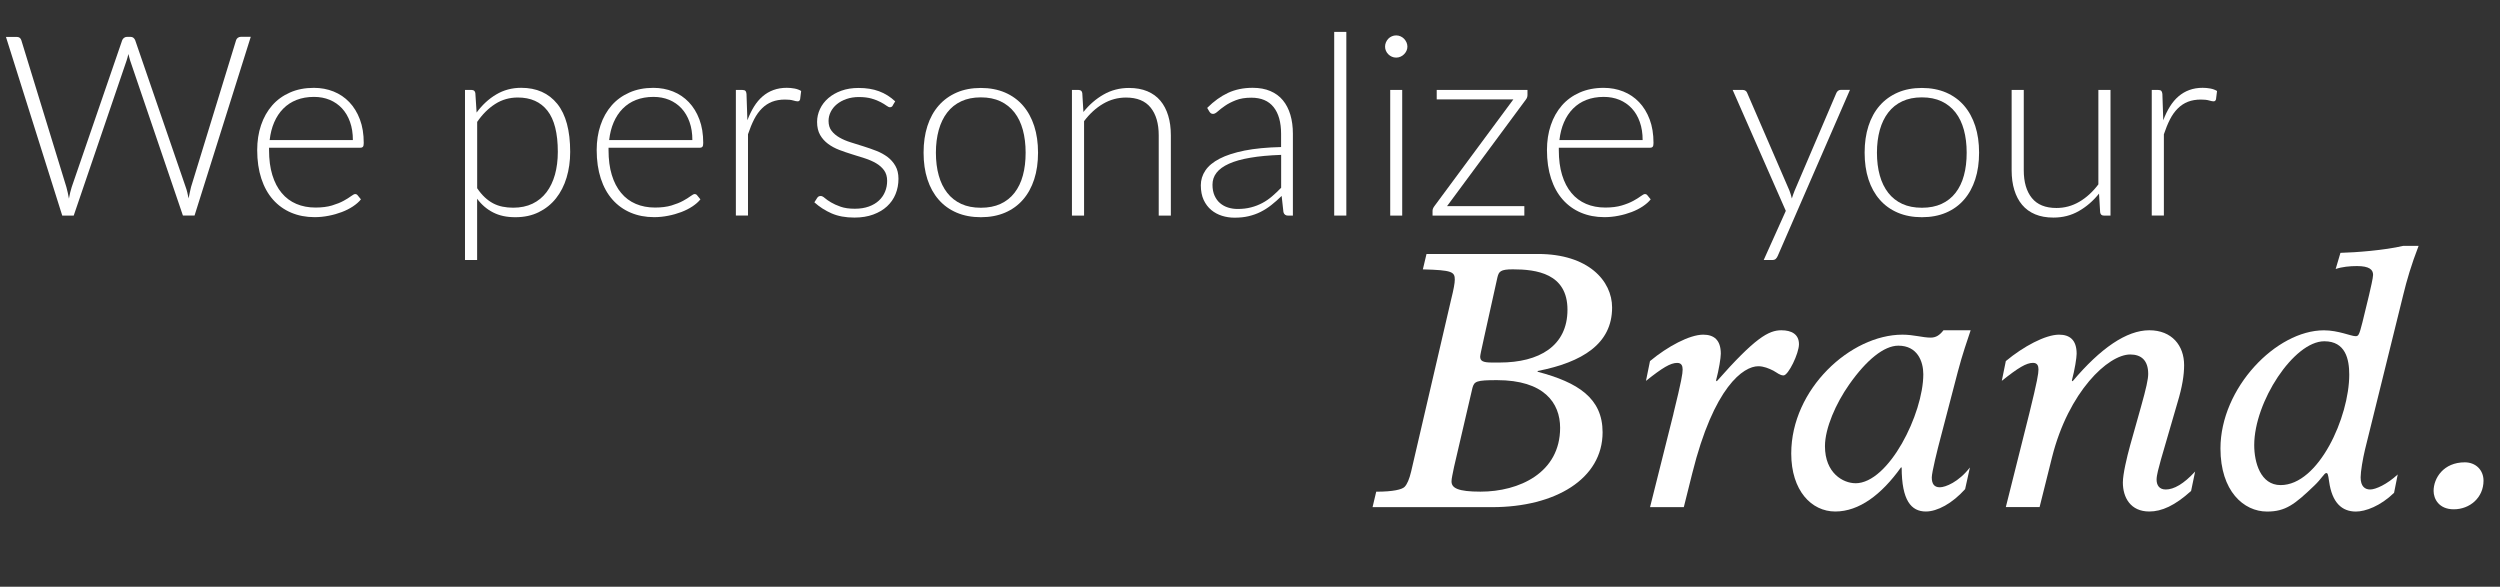
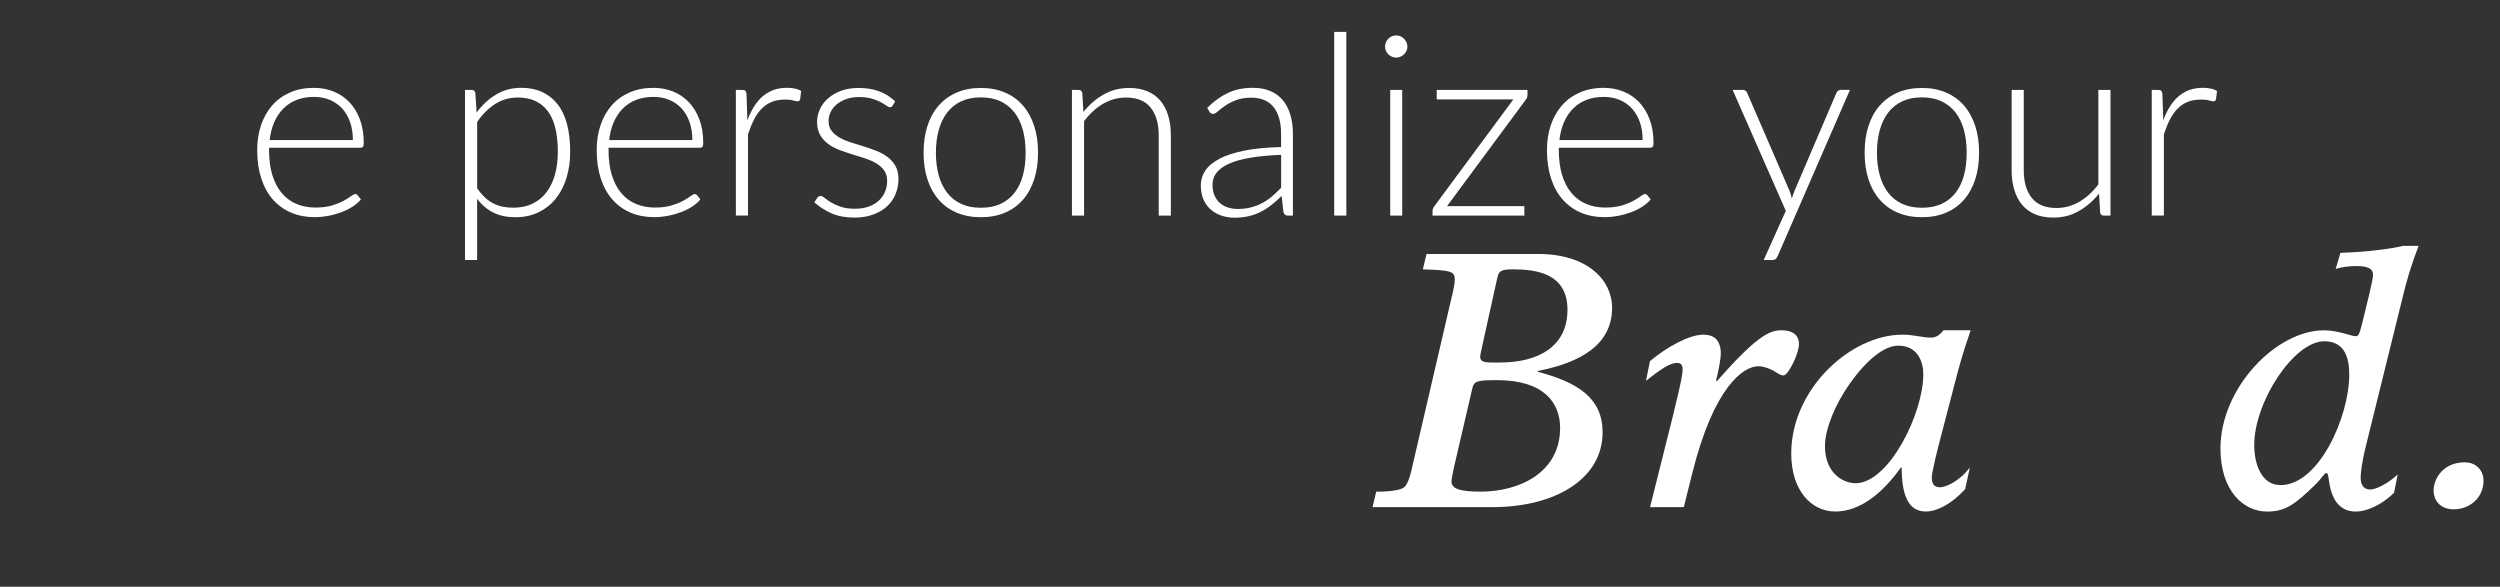
<svg xmlns="http://www.w3.org/2000/svg" id="Layer_1" viewBox="0 0 533.82 125.28">
  <rect x="0" y="0" width="533.82" height="125.28" fill="#333333" stroke="none" />
  <defs>
    <style>.cls-1{fill:#fff;}</style>
  </defs>
-   <path class="cls-1" d="m53.54,7.88l-12,38.15h-2.48L27.79,12.93c-.14-.45-.27-.92-.38-1.4-.11.49-.23.95-.38,1.4l-11.29,33.1h-2.45L1.27,7.88h2.29c.52,0,.85.24,1,.73l9.62,31.35c.2.72.38,1.54.54,2.45.09-.47.18-.9.27-1.31.09-.4.2-.79.32-1.15l10.78-31.35c.07-.2.2-.37.38-.51.18-.14.4-.22.65-.22h.75c.25,0,.46.07.62.2.16.13.29.31.38.53l10.78,31.35c.13.34.24.72.34,1.13.1.41.19.84.28,1.29.09-.45.18-.88.26-1.28s.17-.79.26-1.15l9.62-31.35c.05-.2.18-.37.36-.51.19-.14.41-.22.66-.22h2.1Z" />
  <path class="cls-1" d="m57.45,31.55v.51c0,2.01.23,3.78.7,5.31.47,1.53,1.13,2.81,2,3.84.86,1.03,1.9,1.81,3.13,2.33,1.22.52,2.59.78,4.1.78,1.35,0,2.52-.15,3.5-.44.99-.3,1.82-.63,2.49-1,.67-.37,1.21-.7,1.6-1,.4-.3.68-.44.86-.44.23,0,.41.09.54.27l.7.86c-.43.54-1,1.04-1.71,1.51s-1.5.87-2.37,1.2c-.87.33-1.81.6-2.8.79-1,.2-2,.3-3.01.3-1.83,0-3.5-.32-5.01-.96-1.51-.64-2.8-1.57-3.88-2.79s-1.91-2.72-2.49-4.49c-.58-1.77-.88-3.8-.88-6.08,0-1.92.27-3.7.82-5.32.55-1.63,1.34-3.03,2.37-4.21,1.03-1.18,2.3-2.1,3.8-2.76,1.5-.67,3.2-1,5.11-1,1.51,0,2.91.26,4.21.78,1.29.52,2.42,1.28,3.37,2.28.95,1,1.7,2.22,2.25,3.68.55,1.46.82,3.13.82,5.01,0,.4-.05.67-.16.81-.11.14-.29.22-.54.22h-19.52Zm17.9-1.64c0-1.44-.2-2.73-.61-3.87-.4-1.14-.98-2.11-1.71-2.9-.74-.79-1.61-1.4-2.63-1.82-1.02-.42-2.13-.63-3.36-.63-1.38,0-2.62.22-3.72.65-1.1.43-2.04,1.05-2.84,1.86-.8.81-1.44,1.78-1.93,2.91s-.81,2.4-.97,3.8h17.77Z" />
  <path class="cls-1" d="m101.77,24.03c1.19-1.62,2.57-2.9,4.17-3.85,1.59-.95,3.37-1.43,5.35-1.43,3.29,0,5.85,1.14,7.7,3.42,1.84,2.28,2.76,5.71,2.76,10.27,0,1.96-.26,3.79-.77,5.49-.51,1.7-1.27,3.17-2.26,4.42s-2.22,2.23-3.67,2.95c-1.45.72-3.11,1.08-5,1.08s-3.39-.33-4.72-1-2.48-1.64-3.45-2.94v13.07h-2.59V19.21h1.43c.45,0,.71.23.78.67l.27,4.15Zm.11,16.15c.52.77,1.06,1.42,1.63,1.95.57.53,1.16.96,1.79,1.29.63.33,1.3.57,2.01.71.71.14,1.46.22,2.25.22,1.58,0,2.97-.29,4.15-.86,1.19-.57,2.18-1.39,2.98-2.44s1.4-2.31,1.81-3.77c.4-1.46.61-3.08.61-4.84,0-3.99-.74-6.92-2.21-8.8-1.47-1.88-3.58-2.82-6.33-2.82-1.78,0-3.39.46-4.83,1.38-1.44.92-2.72,2.19-3.85,3.83v14.15Z" />
  <path class="cls-1" d="m129.94,31.55v.51c0,2.01.23,3.78.7,5.31.47,1.53,1.13,2.81,2,3.84.86,1.03,1.9,1.81,3.13,2.33,1.22.52,2.59.78,4.1.78,1.35,0,2.52-.15,3.5-.44.99-.3,1.82-.63,2.49-1,.67-.37,1.21-.7,1.6-1,.4-.3.68-.44.86-.44.23,0,.41.09.54.27l.7.86c-.43.54-1,1.04-1.71,1.51s-1.5.87-2.37,1.2c-.87.33-1.81.6-2.8.79-1,.2-2,.3-3.01.3-1.83,0-3.5-.32-5.01-.96-1.51-.64-2.8-1.57-3.88-2.79s-1.91-2.72-2.49-4.49c-.58-1.77-.88-3.8-.88-6.08,0-1.92.27-3.7.82-5.32.55-1.63,1.34-3.03,2.37-4.21,1.03-1.18,2.3-2.1,3.8-2.76,1.5-.67,3.2-1,5.11-1,1.51,0,2.91.26,4.21.78,1.29.52,2.42,1.28,3.37,2.28.95,1,1.7,2.22,2.25,3.68.55,1.46.82,3.13.82,5.01,0,.4-.05.67-.16.81-.11.14-.29.22-.54.22h-19.52Zm17.9-1.64c0-1.44-.2-2.73-.61-3.87-.4-1.14-.98-2.11-1.71-2.9-.74-.79-1.61-1.4-2.63-1.82-1.02-.42-2.13-.63-3.36-.63-1.38,0-2.62.22-3.72.65-1.1.43-2.04,1.05-2.84,1.86-.8.81-1.44,1.78-1.93,2.91s-.81,2.4-.97,3.8h17.77Z" />
  <path class="cls-1" d="m159.59,25.68c.41-1.1.89-2.07,1.42-2.93.53-.85,1.14-1.58,1.83-2.17s1.46-1.05,2.32-1.36,1.8-.47,2.84-.47c.56,0,1.11.05,1.64.15.54.1,1.02.27,1.43.53l-.22,1.78c-.09.29-.26.43-.51.43-.22,0-.54-.06-.98-.19-.44-.13-1.02-.19-1.74-.19-1.04,0-1.96.16-2.76.47-.8.31-1.52.79-2.16,1.42-.64.63-1.2,1.41-1.67,2.33s-.91,1.99-1.31,3.19v17.36h-2.59v-26.82h1.38c.31,0,.52.06.65.19.13.13.21.34.24.65l.19,5.63Z" />
  <path class="cls-1" d="m190.65,22.52c-.14.25-.35.38-.62.38-.2,0-.45-.11-.75-.34-.31-.22-.71-.48-1.23-.75-.51-.28-1.15-.53-1.9-.75-.75-.22-1.67-.34-2.75-.34-.97,0-1.86.14-2.66.42-.8.28-1.48.65-2.05,1.12-.57.47-1,1.01-1.31,1.63-.31.62-.46,1.27-.46,1.95,0,.84.22,1.55.65,2.1.43.56.99,1.03,1.69,1.43.69.4,1.49.74,2.39,1.02.9.29,1.81.58,2.74.86.93.29,1.84.61,2.74.96.9.35,1.69.79,2.39,1.31.69.52,1.25,1.16,1.68,1.91.43.75.65,1.67.65,2.75,0,1.17-.21,2.26-.62,3.26-.41,1.01-1.02,1.88-1.82,2.62-.8.74-1.78,1.32-2.95,1.75-1.17.43-2.51.65-4.02.65-1.89,0-3.51-.3-4.88-.9s-2.59-1.39-3.67-2.36l.59-.92c.09-.14.19-.25.31-.32.12-.07.27-.11.47-.11.23,0,.52.14.85.43.33.29.78.6,1.33.93s1.24.64,2.06.93c.82.29,1.83.43,3.03.43,1.13,0,2.13-.16,2.99-.47.86-.31,1.58-.74,2.16-1.28s1.01-1.17,1.31-1.9c.3-.73.44-1.5.44-2.31,0-.9-.22-1.64-.65-2.24-.43-.59-1-1.1-1.7-1.51-.7-.41-1.5-.76-2.39-1.05-.89-.29-1.8-.58-2.74-.86-.94-.29-1.85-.6-2.74-.94-.89-.34-1.69-.77-2.39-1.29-.7-.52-1.27-1.15-1.7-1.9-.43-.75-.65-1.68-.65-2.79,0-.95.21-1.87.62-2.75.41-.88,1-1.65,1.77-2.32.76-.66,1.69-1.19,2.79-1.59,1.1-.4,2.33-.59,3.69-.59,1.63,0,3.09.23,4.35.7,1.27.47,2.42,1.19,3.46,2.16l-.54.89Z" />
  <path class="cls-1" d="m209.44,18.78c1.92,0,3.64.33,5.16.98,1.52.66,2.8,1.59,3.84,2.79,1.04,1.2,1.84,2.66,2.39,4.35.55,1.7.82,3.6.82,5.7s-.27,4-.82,5.69c-.55,1.69-1.34,3.14-2.39,4.34-1.04,1.2-2.32,2.13-3.84,2.78-1.52.65-3.24.97-5.16.97s-3.64-.32-5.16-.97-2.8-1.57-3.85-2.78c-1.05-1.2-1.85-2.65-2.4-4.34-.55-1.69-.82-3.59-.82-5.69s.27-4,.82-5.7c.55-1.7,1.35-3.15,2.4-4.35,1.05-1.2,2.34-2.13,3.85-2.79,1.52-.66,3.24-.98,5.16-.98Zm0,25.58c1.6,0,3-.27,4.19-.82,1.2-.55,2.19-1.33,2.99-2.36s1.4-2.26,1.79-3.71c.4-1.45.59-3.07.59-4.87s-.2-3.4-.59-4.85c-.4-1.46-.99-2.7-1.79-3.73-.8-1.03-1.8-1.83-2.99-2.39-1.2-.56-2.59-.84-4.19-.84s-3,.28-4.19.84c-1.2.56-2.19,1.35-2.99,2.39-.8,1.03-1.4,2.28-1.81,3.73-.4,1.46-.61,3.07-.61,4.85s.2,3.42.61,4.87c.4,1.45,1.01,2.68,1.81,3.71.8,1.02,1.8,1.81,2.99,2.36,1.19.55,2.59.82,4.19.82Z" />
  <path class="cls-1" d="m231.35,23.9c1.24-1.55,2.67-2.79,4.3-3.72s3.44-1.4,5.43-1.4c1.47,0,2.77.23,3.9.7,1.12.47,2.05,1.14,2.79,2.02.74.88,1.29,1.94,1.67,3.18.38,1.24.57,2.64.57,4.21v17.15h-2.59v-17.15c0-2.52-.58-4.49-1.73-5.92-1.15-1.43-2.9-2.14-5.26-2.14-1.74,0-3.37.44-4.89,1.33-1.52.89-2.87,2.13-4.06,3.71v20.16h-2.59v-26.82h1.43c.45,0,.71.23.78.67l.24,4.02Z" />
  <path class="cls-1" d="m257.8,23.01c1.4-1.4,2.88-2.46,4.42-3.18,1.55-.72,3.3-1.08,5.26-1.08,1.44,0,2.7.23,3.77.69,1.08.46,1.97,1.11,2.68,1.97s1.24,1.89,1.6,3.1c.36,1.21.54,2.57.54,4.06v17.47h-1.02c-.54,0-.87-.25-1-.75l-.38-3.45c-.74.72-1.47,1.37-2.2,1.94-.73.58-1.49,1.06-2.28,1.46-.79.4-1.64.7-2.56.92s-1.92.32-3.02.32c-.92,0-1.81-.13-2.67-.4s-1.63-.68-2.3-1.24c-.67-.56-1.21-1.27-1.62-2.14-.4-.87-.61-1.92-.61-3.14,0-1.13.32-2.18.97-3.15.65-.97,1.66-1.81,3.05-2.53,1.38-.72,3.16-1.29,5.32-1.73,2.17-.43,4.77-.68,7.8-.75v-2.8c0-2.48-.53-4.39-1.6-5.73s-2.66-2.01-4.76-2.01c-1.29,0-2.4.18-3.3.54-.91.36-1.68.75-2.31,1.19-.63.43-1.14.83-1.54,1.19-.4.36-.73.54-1,.54-.2,0-.36-.04-.48-.13-.13-.09-.23-.21-.32-.35l-.46-.78Zm15.77,10.06c-2.55.09-4.75.29-6.59.61-1.84.31-3.36.74-4.56,1.28-1.2.54-2.08,1.18-2.66,1.93-.58.75-.86,1.6-.86,2.55,0,.9.15,1.68.44,2.33.3.66.69,1.2,1.19,1.62s1.06.73,1.71.93,1.32.3,2.02.3c1.04,0,2-.11,2.87-.34.87-.22,1.68-.54,2.43-.94.75-.4,1.44-.88,2.09-1.44.65-.56,1.29-1.16,1.91-1.81v-7.01Z" />
  <path class="cls-1" d="m287.48,6.81v39.22h-2.59V6.81h2.59Z" />
  <path class="cls-1" d="m300.52,9.96c0,.32-.07.62-.2.9-.13.28-.31.53-.53.74-.22.22-.47.39-.75.51-.29.13-.59.19-.92.19s-.63-.06-.92-.19c-.29-.13-.54-.3-.75-.51-.22-.22-.39-.46-.51-.74-.13-.28-.19-.58-.19-.9s.06-.63.19-.93c.13-.3.3-.55.51-.77.21-.22.47-.39.75-.51.29-.13.59-.19.92-.19s.63.06.92.19c.29.13.54.3.75.51.21.22.39.47.53.77.13.3.2.61.2.93Zm-1.11,9.25v26.82h-2.56v-26.82h2.56Z" />
  <path class="cls-1" d="m326.16,19.21v1.08c0,.38-.13.72-.38,1.02l-16.79,22.7h16.5v2.02h-19.6v-1.02c0-.31.13-.64.4-1l16.85-22.78h-16.36v-2.02h19.38Z" />
  <path class="cls-1" d="m332.85,31.55v.51c0,2.01.23,3.78.7,5.31s1.13,2.81,2,3.84c.86,1.03,1.9,1.81,3.13,2.33,1.22.52,2.59.78,4.1.78,1.35,0,2.52-.15,3.5-.44s1.82-.63,2.49-1c.67-.37,1.21-.7,1.6-1,.4-.3.68-.44.86-.44.23,0,.41.09.54.27l.7.86c-.43.54-1,1.04-1.71,1.51s-1.5.87-2.37,1.2c-.87.33-1.81.6-2.8.79-1,.2-2,.3-3.01.3-1.83,0-3.5-.32-5.01-.96-1.51-.64-2.8-1.57-3.88-2.79s-1.91-2.72-2.49-4.49c-.58-1.77-.88-3.8-.88-6.08,0-1.92.27-3.7.82-5.32.55-1.63,1.34-3.03,2.37-4.21,1.03-1.18,2.3-2.1,3.8-2.76s3.2-1,5.11-1c1.51,0,2.91.26,4.21.78,1.29.52,2.42,1.28,3.37,2.28.95,1,1.7,2.22,2.25,3.68.55,1.46.82,3.13.82,5.01,0,.4-.05.67-.16.81-.11.14-.29.22-.54.22h-19.52Zm17.9-1.64c0-1.44-.2-2.73-.61-3.87-.4-1.14-.97-2.11-1.71-2.9-.74-.79-1.61-1.4-2.63-1.82-1.02-.42-2.13-.63-3.36-.63-1.38,0-2.62.22-3.72.65-1.1.43-2.04,1.05-2.84,1.86-.8.81-1.44,1.78-1.93,2.91s-.81,2.4-.97,3.8h17.76Z" />
  <path class="cls-1" d="m395.01,19.21l-15.42,35.45c-.11.25-.25.46-.42.62-.17.16-.42.24-.74.24h-1.83l4.72-10.49-11.35-25.83h2.13c.27,0,.49.07.65.2s.27.28.32.44l9.03,20.87c.11.27.2.54.28.82.08.28.16.56.23.85.09-.29.18-.57.28-.85s.2-.55.31-.82l8.92-20.87c.09-.2.22-.35.38-.47.16-.12.34-.18.54-.18h1.97Z" />
  <path class="cls-1" d="m410.38,18.78c1.92,0,3.64.33,5.16.98,1.52.66,2.8,1.59,3.84,2.79,1.04,1.2,1.84,2.66,2.39,4.35.55,1.7.82,3.6.82,5.7s-.27,4-.82,5.69c-.55,1.69-1.34,3.14-2.39,4.34-1.04,1.2-2.32,2.13-3.84,2.78s-3.24.97-5.16.97-3.64-.32-5.16-.97-2.8-1.57-3.85-2.78c-1.05-1.2-1.85-2.65-2.4-4.34-.55-1.69-.82-3.59-.82-5.69s.27-4,.82-5.7c.55-1.7,1.35-3.15,2.4-4.35,1.05-1.2,2.34-2.13,3.85-2.79,1.52-.66,3.24-.98,5.16-.98Zm0,25.58c1.6,0,3-.27,4.19-.82,1.2-.55,2.19-1.33,2.99-2.36s1.4-2.26,1.79-3.71c.4-1.45.59-3.07.59-4.87s-.2-3.4-.59-4.85c-.4-1.46-.99-2.7-1.79-3.73-.8-1.03-1.8-1.83-2.99-2.39-1.2-.56-2.59-.84-4.19-.84s-3,.28-4.19.84c-1.2.56-2.19,1.35-2.99,2.39-.8,1.03-1.4,2.28-1.81,3.73-.4,1.46-.61,3.07-.61,4.85s.2,3.42.61,4.87c.4,1.45,1.01,2.68,1.81,3.71.8,1.02,1.8,1.81,2.99,2.36,1.2.55,2.59.82,4.19.82Z" />
  <path class="cls-1" d="m450.65,19.21v26.82h-1.43c-.45,0-.71-.23-.78-.7l-.24-3.99c-1.24,1.55-2.67,2.79-4.3,3.72-1.63.94-3.44,1.4-5.43,1.4-1.49,0-2.79-.23-3.91-.7s-2.04-1.14-2.78-2.02c-.74-.88-1.29-1.94-1.67-3.18-.38-1.24-.57-2.64-.57-4.21v-17.15h2.59v17.15c0,2.52.57,4.49,1.72,5.92s2.9,2.14,5.26,2.14c1.74,0,3.37-.44,4.89-1.33,1.52-.89,2.87-2.13,4.06-3.71v-20.16h2.59Z" />
  <path class="cls-1" d="m461.92,25.68c.41-1.1.88-2.07,1.42-2.93.53-.85,1.14-1.58,1.83-2.17.69-.59,1.46-1.05,2.32-1.36.85-.31,1.8-.47,2.84-.47.56,0,1.11.05,1.64.15.54.1,1.01.27,1.43.53l-.22,1.78c-.09.29-.26.43-.51.43-.22,0-.54-.06-.98-.19-.44-.13-1.02-.19-1.74-.19-1.04,0-1.96.16-2.76.47-.8.31-1.52.79-2.16,1.42-.64.63-1.2,1.41-1.67,2.33s-.91,1.99-1.31,3.19v17.36h-2.59v-26.82h1.38c.31,0,.52.06.65.19.12.13.21.34.24.65l.19,5.63Z" />
  <path class="cls-1" d="m293.88,104.99c3.6,0,5.48-.47,6.03-1.02.55-.55,1.02-1.65,1.41-3.29l8.54-36.74c.55-2.19.78-3.52.78-4.23,0-1.65-.55-2.04-6.82-2.19l.78-3.29h23.81c10.73,0,15.82,5.72,15.82,11.44,0,7.75-6.34,11.67-15.9,13.55v.16c8.62,2.27,13.87,5.64,13.87,12.93,0,9.95-10.11,15.98-23.58,15.98h-25.54l.78-3.29Zm16.61-5.33c-.31,1.57-.55,2.51-.55,3.13,0,1.41,1.33,2.19,6.19,2.19,8.23,0,17-4,17-13.63,0-5.33-3.45-10.18-13.47-10.18-4.39,0-4.86.24-5.25,1.65l-3.92,16.84Zm6.35-27.34c-.55,2.51-.78,3.53-.78,3.84,0,.94.63,1.25,2.51,1.25h1.64c8.46,0,14.49-3.53,14.49-11.28s-6.66-8.62-11.67-8.62c-2.66,0-2.98.47-3.29,1.72l-2.9,13.08Z" />
  <path class="cls-1" d="m357.33,88.3c1.72-6.97,1.96-8.54,1.96-9.4,0-.78-.24-1.41-1.17-1.41-1.41,0-3.13,1.02-6.66,3.84l.86-4.23c3.76-3.13,8.46-5.64,11.36-5.64,2.27,0,3.76,1.1,3.76,4.07,0,.86-.39,3.37-1.02,5.72l.16.16c8.15-9.24,11.05-10.89,13.79-10.89,2.19,0,3.76.86,3.76,2.98,0,1.96-2.27,6.66-3.29,6.66-.78,0-1.33-.55-2.19-1.02-.94-.47-2.04-.94-3.21-.94-3.13,0-9.48,4.31-14.1,22.88l-1.8,7.21h-7.21l5.01-19.98Z" />
  <path class="cls-1" d="m419.61,104.44c-2.74,3.06-5.95,4.78-8.38,4.78-3.13,0-5.17-2.35-5.17-9.4h-.16c-4.15,5.8-8.93,9.4-14.02,9.4s-9.4-4.47-9.4-12.38c0-13.79,12.69-25.38,23.74-25.38,2.43,0,4.31.63,6.03.63,1.1,0,1.88-.47,2.74-1.57h5.8c-.63,1.88-1.8,5.25-2.74,8.85l-3.6,13.79c-.78,2.9-1.96,7.75-1.96,8.77,0,1.33.47,2.12,1.72,2.12,1.17,0,4-1.1,6.42-4.23l-1.02,4.62Zm-23.42-1.25c7.13,0,14.49-14.88,14.49-23.27,0-2.74-1.25-6.11-5.33-6.11-3.06,0-6.82,3.05-10.5,8.3-2.82,4-5.17,9.32-5.17,13.16,0,5.8,3.92,7.91,6.5,7.91Z" />
-   <path class="cls-1" d="m428.3,77.1c3.76-3.13,8.46-5.64,11.36-5.64,2.27,0,3.76,1.1,3.76,4.07,0,.86-.39,3.37-1.02,5.72l.16.16c5.95-7.05,11.52-10.89,16.37-10.89s7.44,3.29,7.44,7.44c0,2.12-.39,4.62-1.41,7.99l-3.53,12.14c-.47,1.72-.94,3.37-.94,4.31,0,1.17.55,2.12,1.96,2.12,1.72,0,3.84-1.18,6.27-3.84l-.86,4.15c-3.45,3.13-6.27,4.39-8.93,4.39-4,0-5.64-2.98-5.64-6.19,0-1.8.86-5.41,1.57-7.99l2.27-8.07c1.17-4.15,1.57-6.03,1.57-7.13,0-2.9-1.49-4.15-3.84-4.15-4.7,0-13.16,7.91-16.69,21.93l-2.66,10.65h-7.21l5.01-19.98c1.72-6.97,1.96-8.54,1.96-9.4,0-.78-.24-1.41-1.17-1.41-1.41,0-3.13,1.02-6.66,3.84l.86-4.23Z" />
  <path class="cls-1" d="m499.75,53.99c3.29-.08,9.4-.55,13.4-1.49h3.29c-1.57,4.07-2.51,7.29-3.29,10.5l-8.15,32.98c-.47,1.96-.94,4.7-.94,5.95,0,1.96.94,2.59,2.04,2.59,1.17,0,3.6-1.1,5.88-3.21l-.78,3.92c-2.9,2.82-6.11,4-8.15,4-2.98,0-5.09-1.88-5.72-6.42-.23-1.65-.31-1.8-.63-1.8-.39,0-1.02,1.25-2.51,2.66-4.23,4.07-6.19,5.56-10.11,5.56-5.01,0-9.95-4.39-9.95-13.47,0-12.93,11.91-25.23,22.09-25.23,3.06,0,5.8,1.25,6.74,1.25.63,0,.78-.16,1.49-2.98l1.41-5.8c.31-1.33.86-3.68.86-4.31,0-1.1-.78-1.88-3.45-1.88-1.49,0-3.21.16-4.54.63l1.02-3.45Zm-12.77,49.59c8.15,0,14.65-14.57,14.65-23.58,0-3.29-.78-7.13-5.33-7.13-6.5,0-14.96,12.93-14.96,22.17,0,3.68,1.33,8.54,5.64,8.54Z" />
  <path class="cls-1" d="m519.64,104.83c0-2.74,2.12-6.11,6.66-6.11,2.35,0,4,1.65,4,3.92,0,3.6-2.9,6.11-6.35,6.11-3.21,0-4.31-2.27-4.31-3.92Z" />
</svg>